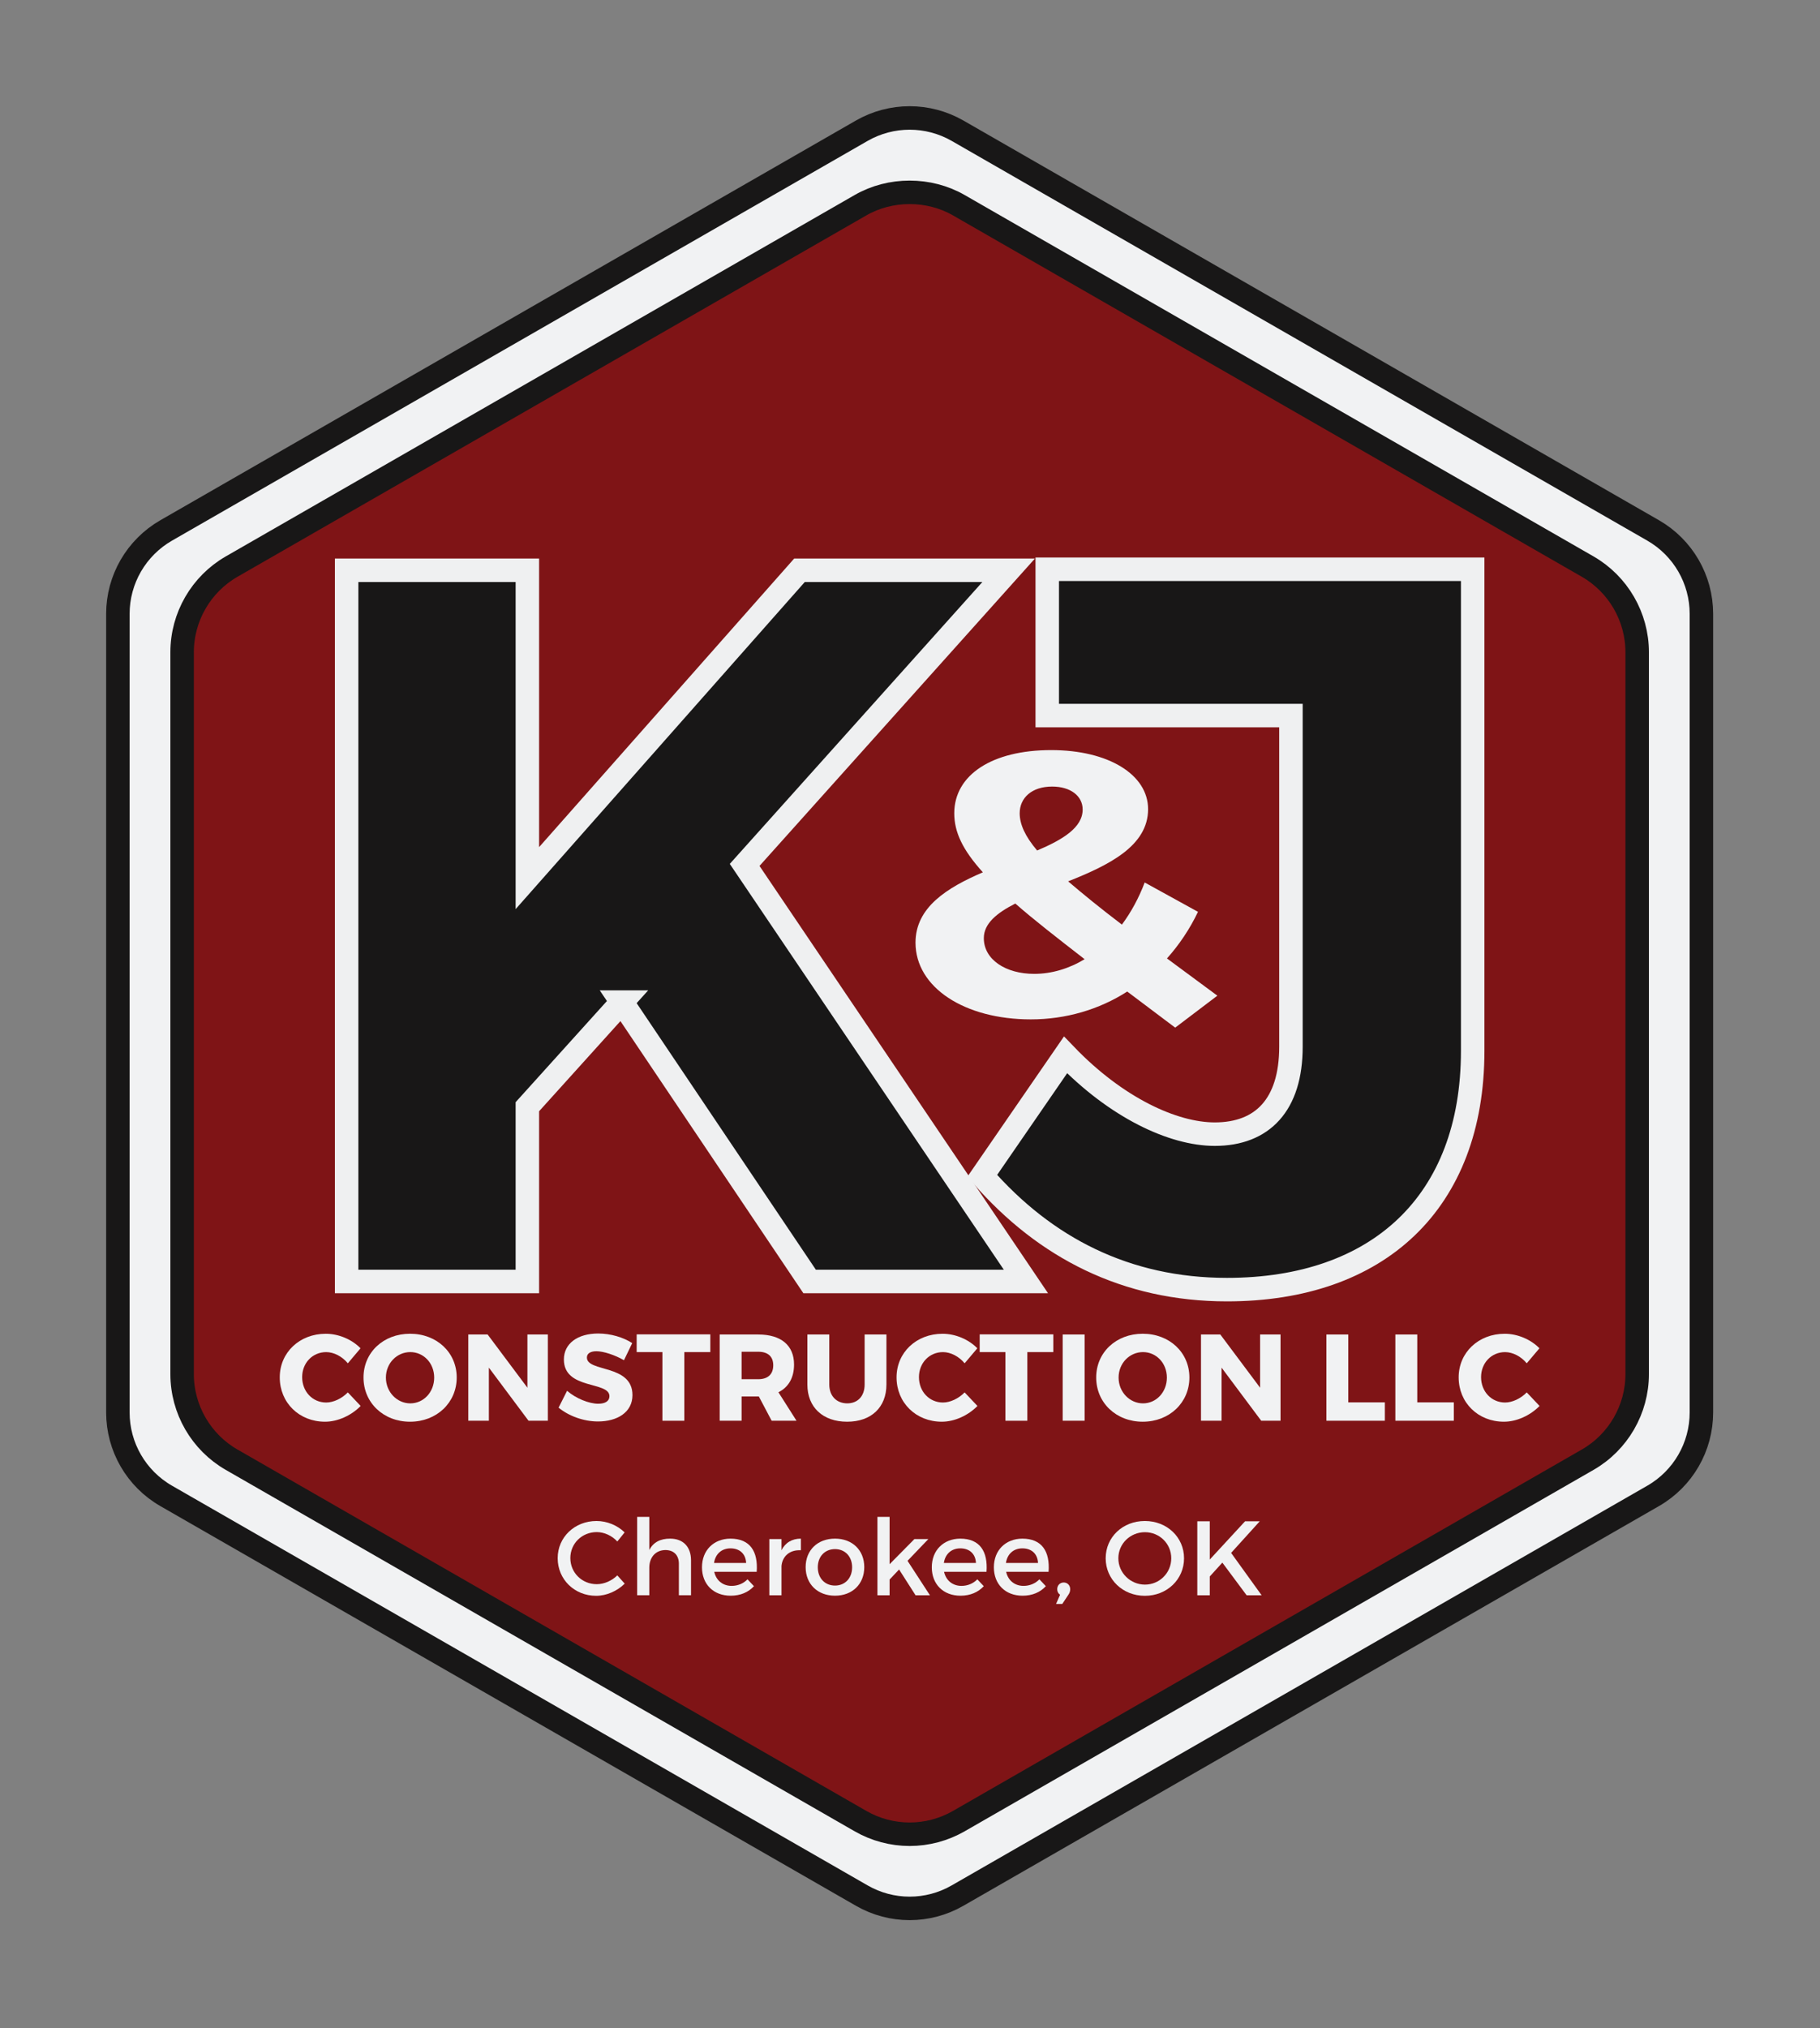
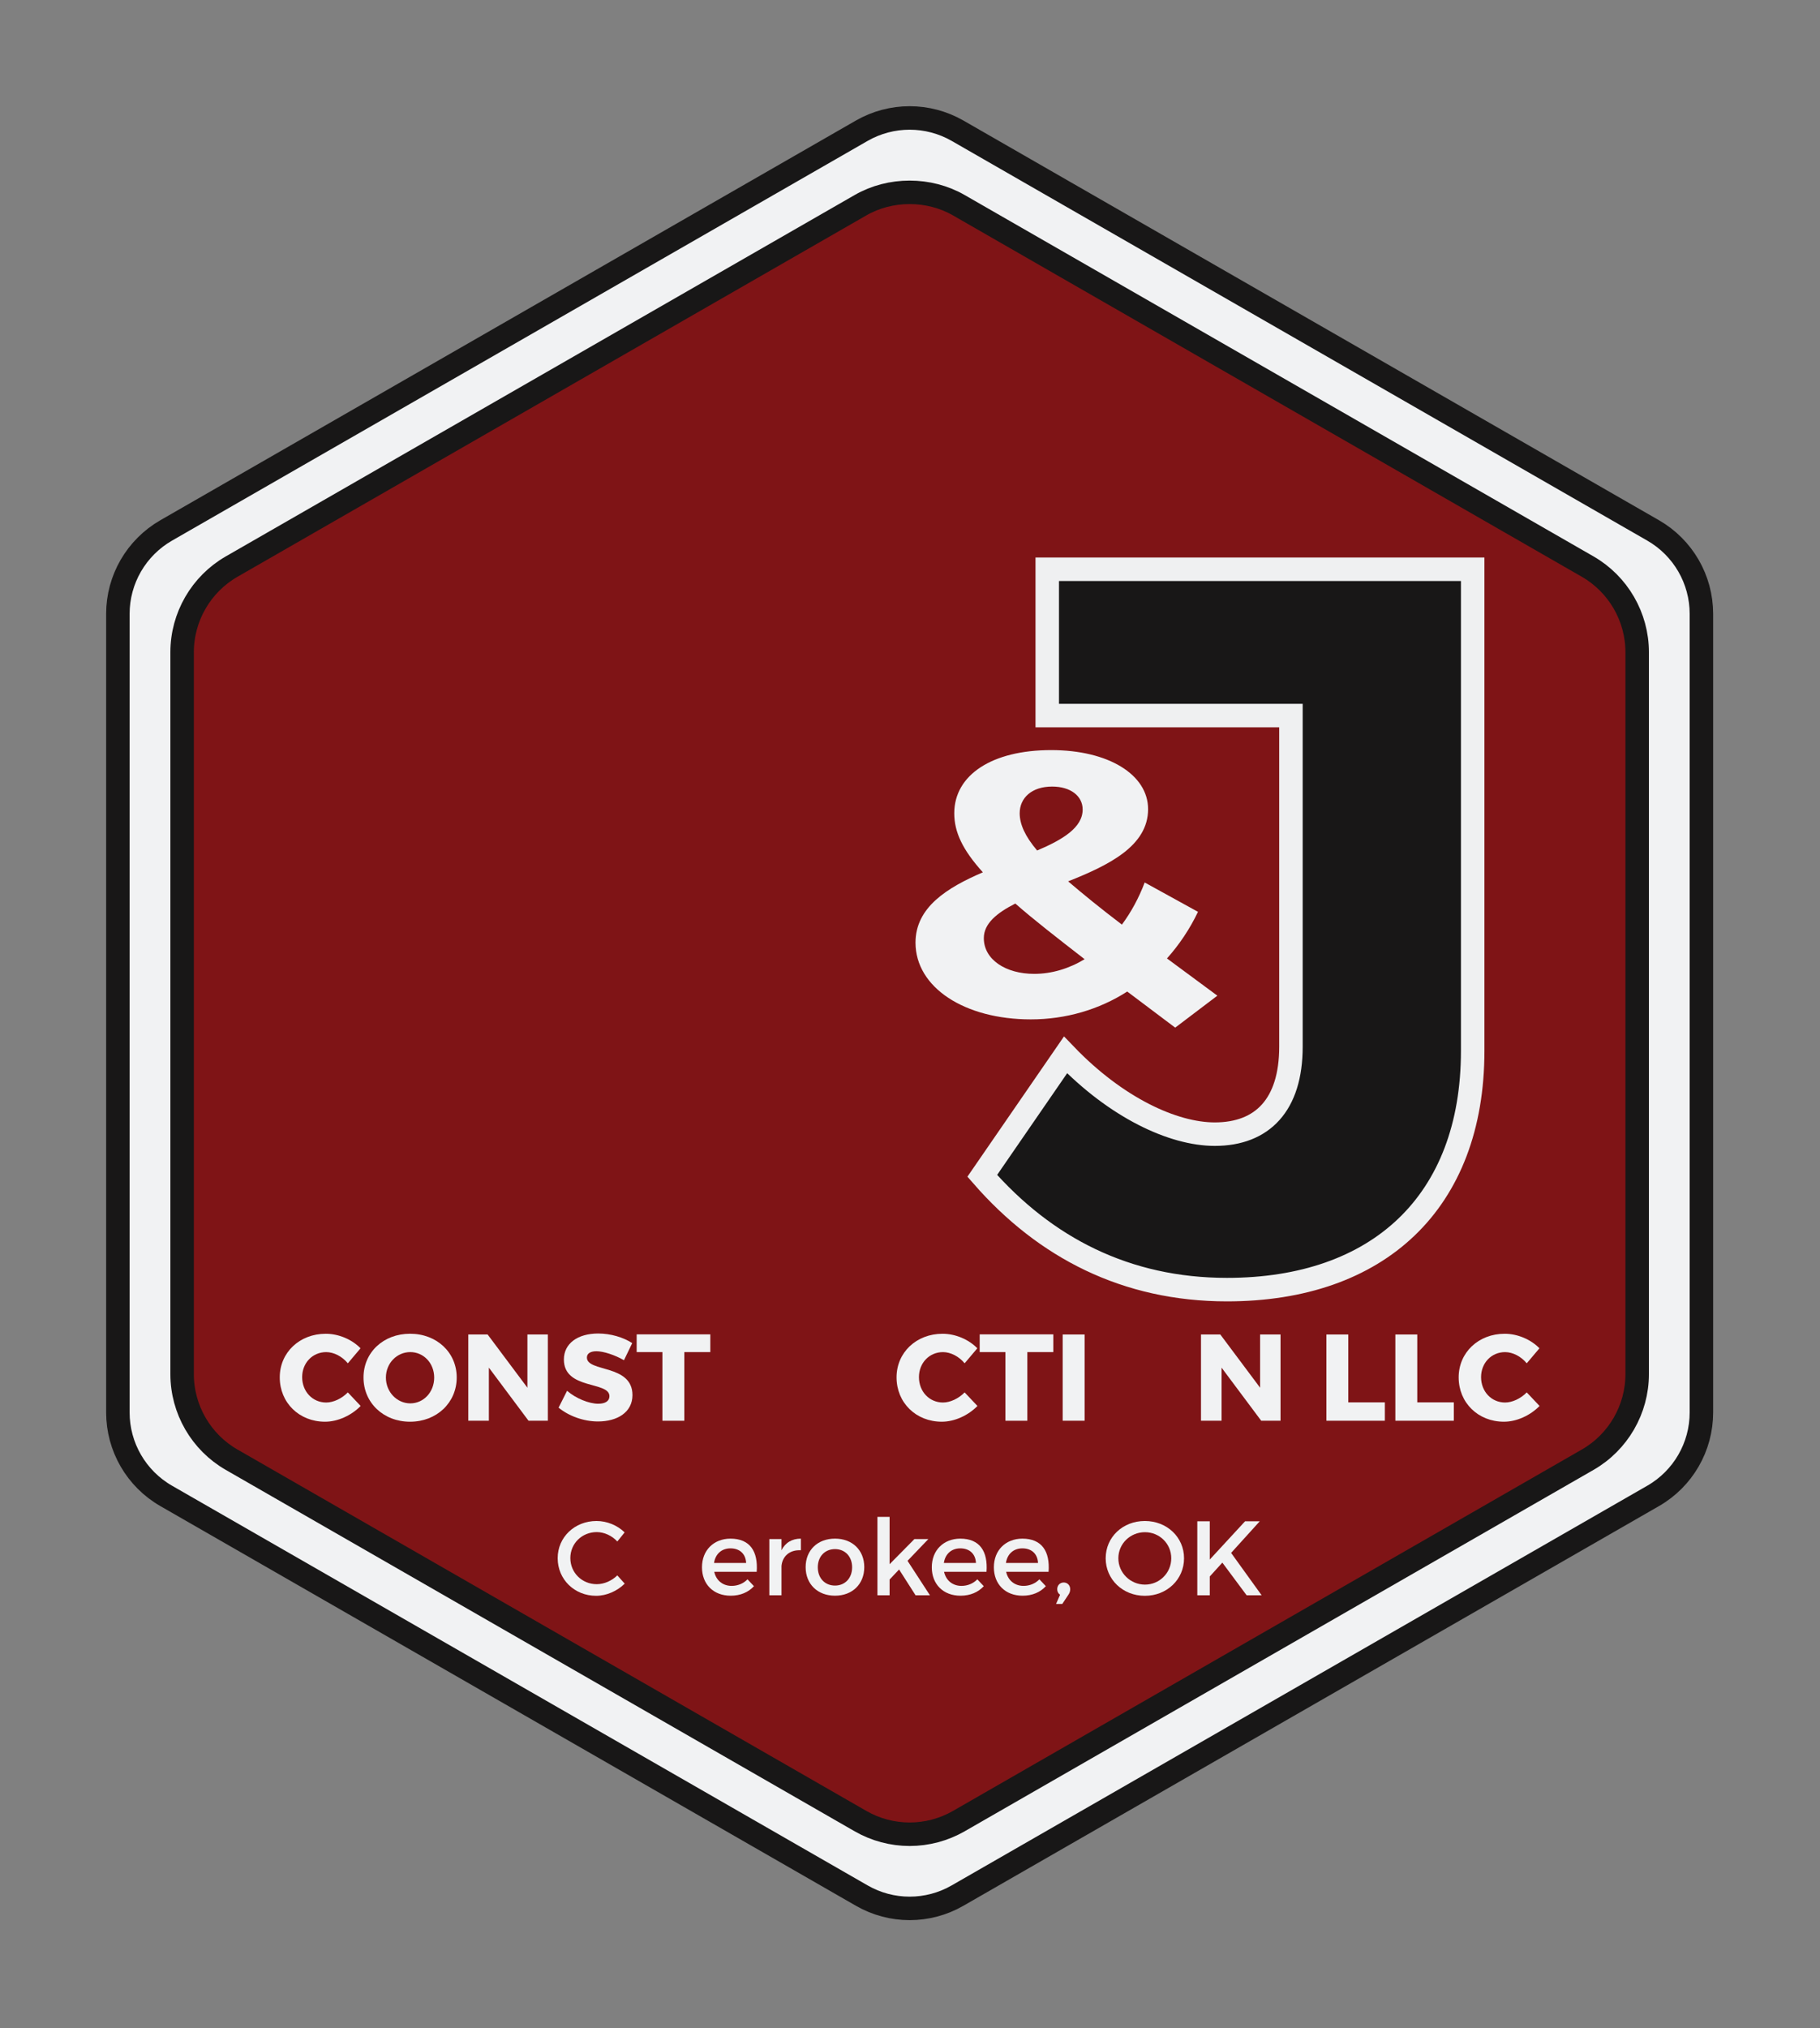
<svg xmlns="http://www.w3.org/2000/svg" width="100%" height="100%" viewBox="0 0 431 480" version="1.1" xml:space="preserve" style="fill-rule:evenodd;clip-rule:evenodd;stroke-miterlimit:10;">
  <rect x="0" y="0" width="431" height="480" fill="#808080" stroke="none" />
  <path d="M389.029,340.02l-173.612,100.233l-173.611,-100.233l0,-200.467l173.611,-100.239l173.612,100.239l0,200.467Z" style="fill:#7f1416;fill-rule:nonzero;" />
  <path d="M147.92,362.67l-1.728,2.15c-1.272,-1.373 -3.1,-2.223 -4.872,-2.223c-3.505,0 -6.255,2.7 -6.255,6.15c0,3.45 2.75,6.178 6.255,6.178c1.75,0 3.55,-0.8 4.872,-2.078l1.75,1.95c-1.772,1.75 -4.3,2.878 -6.772,2.878c-5.128,0 -9.105,-3.878 -9.105,-8.905c0,-4.973 4.027,-8.8 9.205,-8.8c2.472,0 4.95,1.022 6.65,2.7" style="fill:#f1f2f3;fill-rule:nonzero;" />
-   <path d="M163.644,369.272l0,8.278l-2.878,0l0,-7.478c0,-2 -1.2,-3.227 -3.2,-3.227c-2.372,0.027 -3.8,1.8 -3.8,4.155l0,6.55l-2.877,0l0,-18.555l2.877,0l0,7.85c0.95,-1.873 2.65,-2.7 4.928,-2.7c3.1,0 4.95,1.95 4.95,5.127" style="fill:#f1f2f3;fill-rule:nonzero;" />
  <path d="M176.694,369.897c-0.1,-2.15 -1.528,-3.45 -3.7,-3.45c-2.1,0 -3.578,1.323 -3.9,3.45l7.6,0Zm2.5,2.1l-10.05,0c0.45,2.05 2.022,3.328 4.122,3.328c1.45,0 2.778,-0.55 3.755,-1.55l1.523,1.622c-1.3,1.428 -3.2,2.256 -5.5,2.256c-4.106,0 -6.806,-2.728 -6.806,-6.728c0,-4.028 2.778,-6.755 6.728,-6.778c4.678,0 6.578,3.05 6.228,7.85" style="fill:#f1f2f3;fill-rule:nonzero;" />
  <path d="M185.066,366.896c0.9,-1.8 2.5,-2.75 4.6,-2.75l0,2.75c-2.678,-0.15 -4.372,1.428 -4.6,3.7l0,6.956l-2.878,0l0,-13.306l2.878,0l0,2.65Z" style="fill:#f1f2f3;fill-rule:nonzero;" />
  <path d="M193.665,370.923c0,2.578 1.678,4.328 4.078,4.328c2.372,0 4.05,-1.75 4.05,-4.328c0,-2.55 -1.678,-4.3 -4.05,-4.3c-2.4,0 -4.078,1.75 -4.078,4.3m11.006,-0.028c0,4.006 -2.828,6.756 -6.928,6.756c-4.128,0 -6.956,-2.75 -6.956,-6.756c0,-4.022 2.828,-6.75 6.956,-6.75c4.1,0 6.928,2.728 6.928,6.75" style="fill:#f1f2f3;fill-rule:nonzero;" />
  <path d="M210.666,373.824l0,3.728l-2.878,0l0,-18.556l2.878,0l0,11.2l5.878,-5.95l3.3,0l-4.928,5.15l5.305,8.156l-3.405,0l-3.9,-6.106l-2.25,2.378Z" style="fill:#f1f2f3;fill-rule:nonzero;" />
  <path d="M231.118,369.897c-0.1,-2.15 -1.528,-3.45 -3.7,-3.45c-2.1,0 -3.578,1.323 -3.9,3.45l7.6,0Zm2.5,2.1l-10.05,0c0.45,2.05 2.022,3.328 4.122,3.328c1.45,0 2.778,-0.55 3.756,-1.55l1.522,1.622c-1.3,1.428 -3.2,2.256 -5.5,2.256c-4.106,0 -6.806,-2.728 -6.806,-6.728c0,-4.028 2.778,-6.755 6.728,-6.778c4.678,0 6.578,3.05 6.228,7.85" style="fill:#f1f2f3;fill-rule:nonzero;" />
  <path d="M245.818,369.897c-0.1,-2.15 -1.528,-3.45 -3.7,-3.45c-2.1,0 -3.578,1.323 -3.9,3.45l7.6,0Zm2.5,2.1l-10.05,0c0.45,2.05 2.022,3.328 4.122,3.328c1.45,0 2.778,-0.55 3.756,-1.55l1.522,1.622c-1.3,1.428 -3.2,2.256 -5.5,2.256c-4.106,0 -6.806,-2.728 -6.806,-6.728c0,-4.028 2.778,-6.755 6.728,-6.778c4.678,0 6.578,3.05 6.228,7.85" style="fill:#f1f2f3;fill-rule:nonzero;" />
  <path d="M253.44,376.125c0,0.5 -0.172,0.927 -0.45,1.327l-1.428,2.15l-1.472,0l0.95,-2.177c-0.45,-0.3 -0.678,-0.778 -0.678,-1.3c0,-0.928 0.65,-1.6 1.55,-1.6c0.8,0 1.528,0.6 1.528,1.6" style="fill:#f1f2f3;fill-rule:nonzero;" />
  <path d="M264.84,368.798c0,3.472 2.878,6.228 6.3,6.228c3.428,0 6.228,-2.756 6.228,-6.228c0,-3.478 -2.8,-6.178 -6.228,-6.178c-3.45,0 -6.3,2.7 -6.3,6.178m15.556,0c0,5 -4.05,8.878 -9.278,8.878c-5.228,0 -9.278,-3.878 -9.278,-8.878c0,-5.028 4.05,-8.828 9.278,-8.828c5.228,0 9.278,3.828 9.278,8.828" style="fill:#f1f2f3;fill-rule:nonzero;" />
  <path d="M289.466,369.823l-2.978,3.278l0,4.45l-2.95,0l0,-17.506l2.95,0l0,9.05l8.356,-9.05l3.477,0l-6.777,7.478l7.227,10.028l-3.555,0l-5.75,-7.728Z" style="fill:#f1f2f3;fill-rule:nonzero;" />
  <path d="M387.705,325.216c0,8.345 -4.494,16.106 -11.722,20.25l-148.933,85.539c-3.539,2.028 -7.556,3.1 -11.634,3.1c-4.072,0 -8.094,-1.072 -11.627,-3.1l-148.934,-85.539c-7.233,-4.144 -11.728,-11.905 -11.728,-20.25l0,-170.866c0,-8.345 4.495,-16.1 11.728,-20.256l148.934,-85.533c7.066,-4.056 16.188,-4.056 23.261,0l148.933,85.533c7.228,4.156 11.722,11.911 11.722,20.256l0,170.866Zm3.784,-199.677l-164.734,-94.606c-7.022,-4.022 -15.655,-4.022 -22.672,0l-164.733,94.606c-7.073,4.066 -11.434,11.588 -11.434,19.744l0,189c0,8.156 4.361,15.683 11.434,19.744l164.733,94.6c7.017,4.039 15.65,4.039 22.672,0l164.734,-94.6c7.072,-4.061 11.427,-11.588 11.427,-19.744l0,-189c0,-8.156 -4.355,-15.678 -11.427,-19.744Z" style="fill:#f1f2f3;fill-rule:nonzero;stroke:#181717;stroke-width:5.56px;" />
  <path d="M245.605,201.288c6.084,-2.583 10.784,-5.428 10.784,-9.7c0,-3.206 -2.867,-5.433 -7.228,-5.433c-4.817,0 -7.684,2.672 -7.684,6.322c0,2.578 1.262,5.428 4.128,8.811m11.245,25.722c-6.656,-5.161 -12.161,-9.433 -16.406,-13.172c-4.361,2.228 -7.461,4.717 -7.461,8.189c0,5.072 5.167,8.455 11.933,8.455c4.134,0 8.261,-1.244 11.934,-3.472m10.094,7.656c-6.65,4.272 -14.567,6.589 -22.828,6.589c-15.722,0 -27.311,-7.567 -27.311,-18.161c0,-8.367 7.461,-12.995 15.95,-16.645c-4.816,-5.339 -6.772,-9.522 -6.772,-13.972c0,-9.078 8.95,-14.956 22.95,-14.956c13.539,0 22.95,5.789 22.95,13.978c0,8.722 -9.294,13.261 -18.933,17.089c3.439,2.933 7.572,6.317 12.733,10.233c2.183,-2.933 4.017,-6.316 5.394,-9.966l12.623,6.944c-1.95,4.095 -4.478,7.828 -7.345,11.033l11.934,8.812l-9.984,7.566l-11.361,-8.544Z" style="fill:#f1f2f3;fill-rule:nonzero;" />
  <path d="M348.751,248.701c0,35.828 -22.361,56.511 -58.189,56.511c-23.806,0 -43.045,-9.861 -57.95,-26.933l19.717,-28.617c12.022,12.505 25.488,18.755 35.344,18.755c11.306,0 18.039,-6.972 18.039,-20.677l0,-78.389l-57.711,0l0,-34.628l100.75,0l0,113.978Z" style="fill:#181717;fill-rule:nonzero;stroke:#eff0f1;stroke-width:5.56px;" />
-   <path d="M147.248,237.159l-22.361,24.766l0,41.361l-42.8,0l0,-168.322l42.8,0l0,72.861l64.444,-72.861l49.534,0l-62.523,69.733l66.612,98.589l-51.223,0l-44.483,-66.127Z" style="fill:#181717;fill-rule:nonzero;stroke:#eff0f1;stroke-width:5.56px;" />
  <path d="M85.377,319.096l-3.005,3.555c-1.339,-1.633 -3.322,-2.65 -5.128,-2.65c-3.239,0 -5.689,2.567 -5.689,5.917c0,3.411 2.45,6.011 5.689,6.011c1.717,0 3.7,-0.933 5.128,-2.394l3.033,3.211c-2.183,2.244 -5.422,3.728 -8.428,3.728c-6.15,0 -10.727,-4.517 -10.727,-10.495c0,-5.894 4.694,-10.322 10.905,-10.322c3.034,0 6.184,1.339 8.222,3.439" style="fill:#f1f2f3;fill-rule:nonzero;" />
  <path d="M91.388,326.036c0,3.439 2.656,6.095 5.772,6.095c3.15,0 5.661,-2.656 5.661,-6.095c0,-3.439 -2.511,-6.039 -5.661,-6.039c-3.15,0 -5.772,2.6 -5.772,6.039m16.767,-0.027c0,5.944 -4.723,10.466 -11.05,10.466c-6.3,0 -11.023,-4.489 -11.023,-10.466c0,-5.95 4.723,-10.356 11.023,-10.356c6.327,0 11.05,4.433 11.05,10.356" style="fill:#f1f2f3;fill-rule:nonzero;" />
  <path d="M125.161,336.242l-9.389,-12.566l0,12.566l-4.872,0l0,-20.411l4.577,0l9.423,12.595l0,-12.595l4.839,0l0,20.411l-4.578,0Z" style="fill:#f1f2f3;fill-rule:nonzero;" />
  <path d="M149.719,317.871l-1.956,4.05c-2.156,-1.25 -4.867,-2.128 -6.528,-2.128c-1.344,0 -2.25,0.5 -2.25,1.489c0,3.528 10.789,1.517 10.789,8.894c0,4.084 -3.611,6.239 -8.161,6.239c-3.411,0 -6.911,-1.283 -9.333,-3.266l2.011,-3.995c2.1,1.839 5.25,3.067 7.378,3.067c1.633,0 2.655,-0.617 2.655,-1.784c0,-3.616 -10.789,-1.455 -10.789,-8.688c0,-3.762 3.234,-6.15 8.134,-6.15c2.944,0 5.95,0.9 8.05,2.272" style="fill:#f1f2f3;fill-rule:nonzero;" />
  <path d="M162.057,319.999l0,16.245l-5.189,0l0,-16.245l-6.094,0l0,-4.2l17.438,0l0,4.2l-6.155,0Z" style="fill:#f1f2f3;fill-rule:nonzero;" />
-   <path d="M179.557,326.415c2.245,0 3.556,-1.139 3.556,-3.295c0,-2.128 -1.311,-3.205 -3.556,-3.205l-3.938,0l0,6.5l3.938,0Zm0.145,4.083l-0.145,0l-3.938,0l0,5.744l-5.189,0l0,-20.411l9.127,0c5.395,0 8.484,2.567 8.484,7.111c0,3.123 -1.311,5.367 -3.7,6.562l4.283,6.738l-5.889,0l-3.033,-5.744Z" style="fill:#f1f2f3;fill-rule:nonzero;" />
-   <path d="M209.918,327.669c0,5.395 -3.589,8.806 -9.3,8.806c-5.744,0 -9.422,-3.411 -9.422,-8.806l0,-11.839l5.189,0l0,11.839c0,2.772 1.783,4.461 4.261,4.461c2.45,0 4.111,-1.689 4.111,-4.461l0,-11.839l5.161,0l0,11.839Z" style="fill:#f1f2f3;fill-rule:nonzero;" />
  <path d="M231.442,319.096l-3.005,3.555c-1.339,-1.633 -3.322,-2.65 -5.128,-2.65c-3.239,0 -5.689,2.567 -5.689,5.917c0,3.411 2.45,6.011 5.689,6.011c1.717,0 3.7,-0.933 5.128,-2.394l3.033,3.211c-2.183,2.244 -5.422,3.728 -8.428,3.728c-6.15,0 -10.727,-4.517 -10.727,-10.495c0,-5.894 4.694,-10.322 10.905,-10.322c3.034,0 6.184,1.339 8.222,3.439" style="fill:#f1f2f3;fill-rule:nonzero;" />
  <path d="M243.286,319.999l0,16.245l-5.189,0l0,-16.245l-6.094,0l0,-4.2l17.433,0l0,4.2l-6.15,0Z" style="fill:#f1f2f3;fill-rule:nonzero;" />
  <rect x="251.657" y="315.828" width="5.194" height="20.411" style="fill:#f1f2f3;" />
-   <path d="M264.898,326.036c0,3.439 2.656,6.095 5.778,6.095c3.144,0 5.655,-2.656 5.655,-6.095c0,-3.439 -2.511,-6.039 -5.655,-6.039c-3.15,0 -5.778,2.6 -5.778,6.039m16.767,-0.027c0,5.944 -4.723,10.466 -11.05,10.466c-6.3,0 -11.023,-4.489 -11.023,-10.466c0,-5.95 4.723,-10.356 11.023,-10.356c6.327,0 11.05,4.433 11.05,10.356" style="fill:#f1f2f3;fill-rule:nonzero;" />
  <path d="M298.671,336.242l-9.389,-12.566l0,12.566l-4.872,0l0,-20.411l4.577,0l9.423,12.595l0,-12.595l4.839,0l0,20.411l-4.578,0Z" style="fill:#f1f2f3;fill-rule:nonzero;" />
  <path d="M327.954,331.897l0,4.344l-13.85,0l0,-20.411l5.189,0l0,16.067l8.661,0Z" style="fill:#f1f2f3;fill-rule:nonzero;" />
  <path d="M344.289,331.897l0,4.344l-13.85,0l0,-20.411l5.188,0l0,16.067l8.662,0Z" style="fill:#f1f2f3;fill-rule:nonzero;" />
  <path d="M364.559,319.096l-3.006,3.555c-1.339,-1.633 -3.322,-2.65 -5.133,-2.65c-3.234,0 -5.684,2.567 -5.684,5.917c0,3.411 2.45,6.011 5.684,6.011c1.722,0 3.705,-0.933 5.133,-2.394l3.033,3.211c-2.189,2.244 -5.422,3.728 -8.427,3.728c-6.15,0 -10.728,-4.517 -10.728,-10.495c0,-5.894 4.694,-10.322 10.905,-10.322c3.028,0 6.178,1.339 8.223,3.439" style="fill:#f1f2f3;fill-rule:nonzero;" />
</svg>